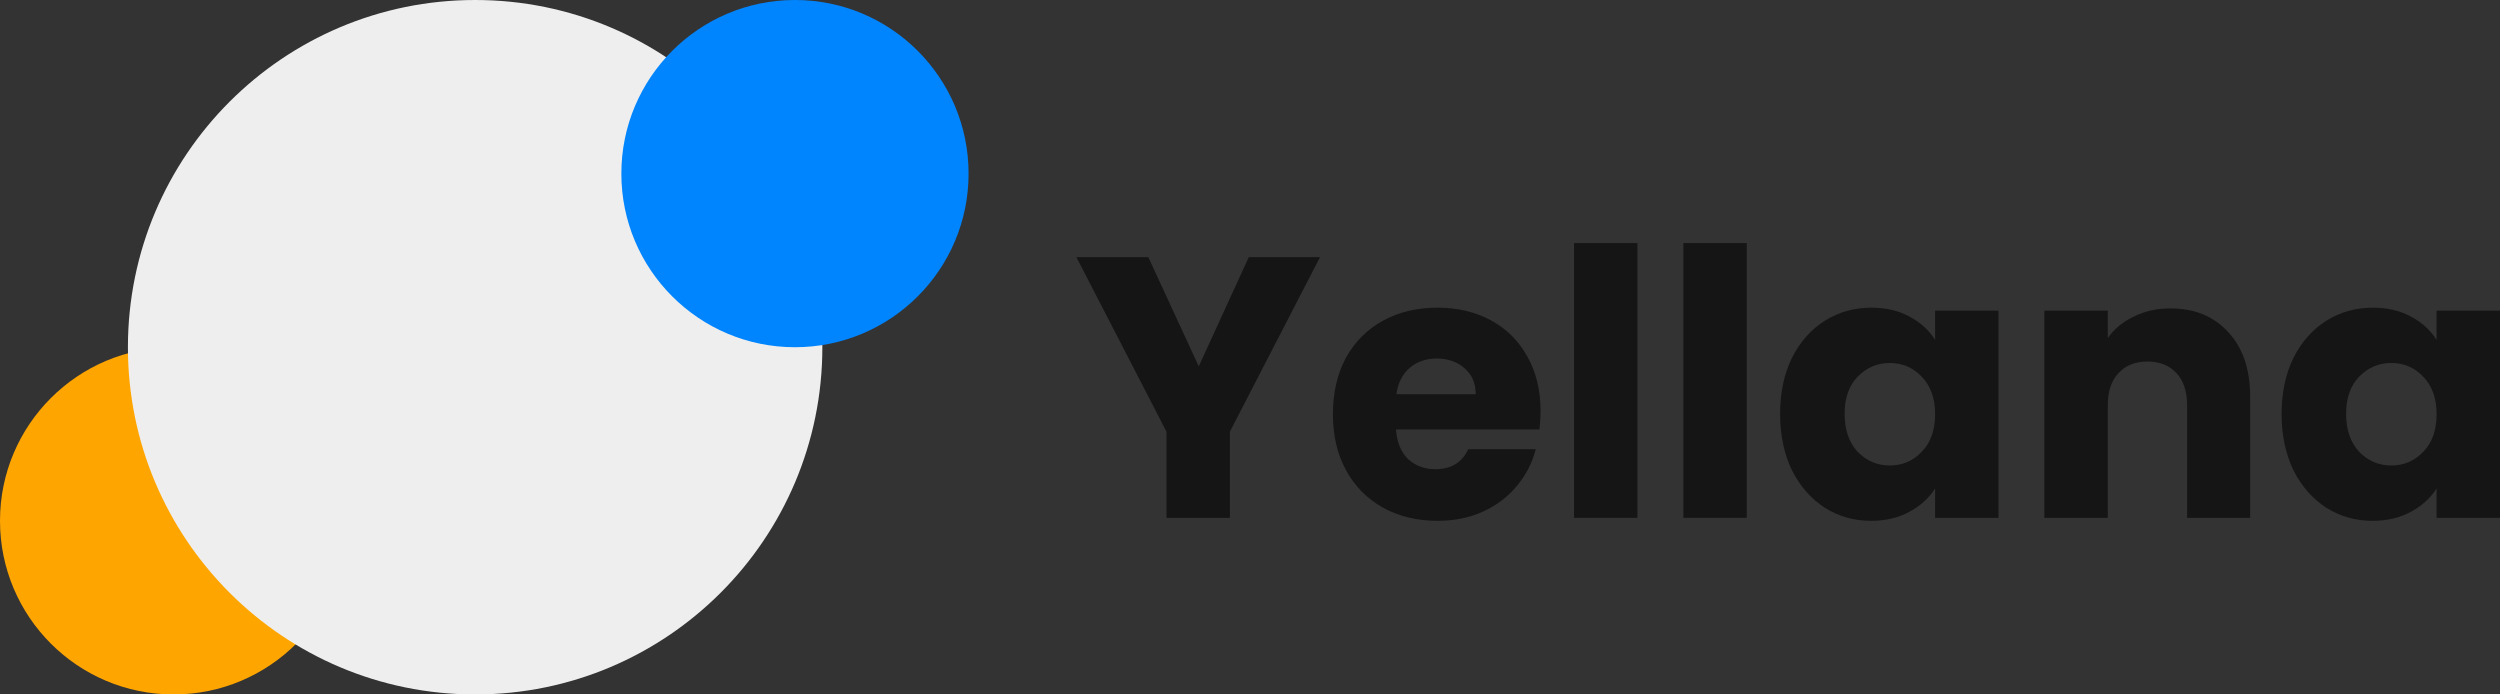
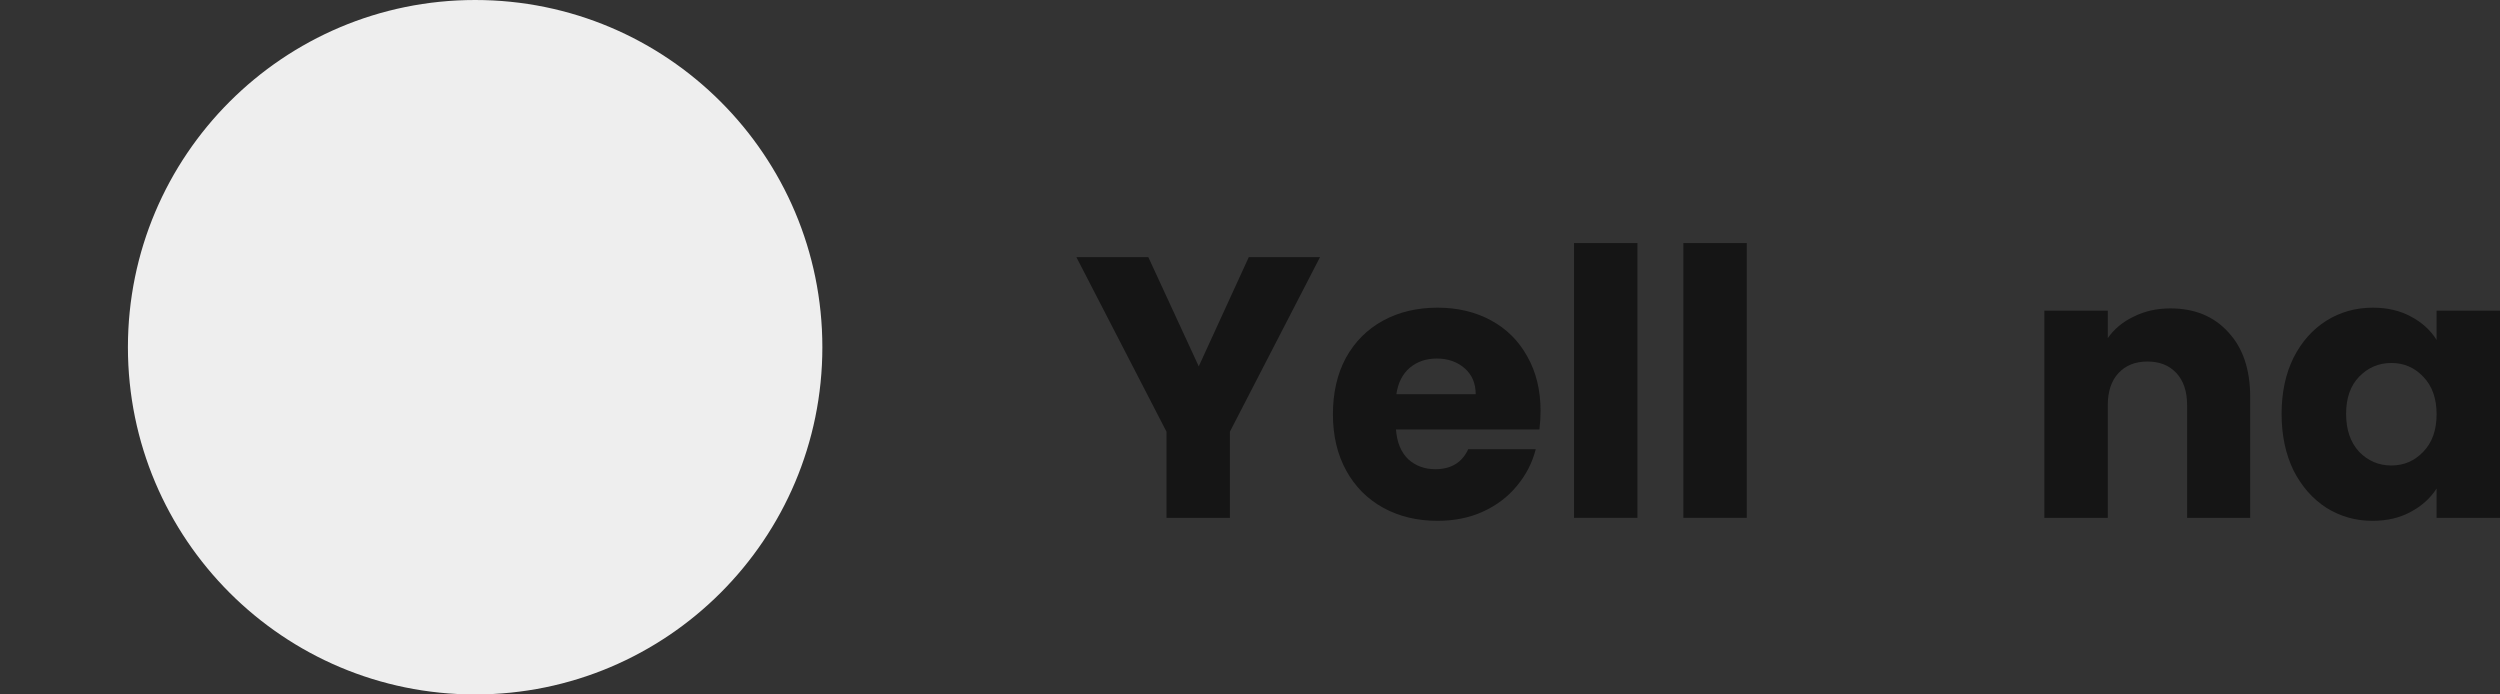
<svg xmlns="http://www.w3.org/2000/svg" width="72" height="20" viewBox="0 0 72 20" fill="none">
  <rect x="0" y="0" width="72" height="20" fill="#333333" stroke="none" />
  <path d="M38.016 7.406L35.421 12.433V14.914H33.595V12.433L31 7.406H33.072L34.524 10.551L35.965 7.406H38.016Z" fill="#151515" />
  <path d="M44.368 11.834C44.368 12.005 44.358 12.184 44.336 12.369H40.204C40.232 12.74 40.35 13.025 40.556 13.225C40.77 13.417 41.03 13.513 41.336 13.513C41.791 13.513 42.108 13.321 42.286 12.936H44.23C44.13 13.328 43.948 13.681 43.685 13.995C43.429 14.308 43.105 14.554 42.713 14.733C42.322 14.911 41.884 15 41.4 15C40.816 15 40.296 14.875 39.841 14.626C39.385 14.376 39.029 14.02 38.773 13.556C38.517 13.093 38.388 12.551 38.388 11.931C38.388 11.31 38.513 10.768 38.762 10.305C39.019 9.841 39.374 9.485 39.83 9.235C40.286 8.986 40.809 8.861 41.4 8.861C41.976 8.861 42.489 8.982 42.938 9.225C43.386 9.467 43.735 9.813 43.984 10.262C44.24 10.711 44.368 11.235 44.368 11.834ZM42.5 11.353C42.5 11.039 42.393 10.79 42.179 10.604C41.966 10.419 41.699 10.326 41.378 10.326C41.072 10.326 40.812 10.415 40.599 10.594C40.392 10.772 40.264 11.025 40.215 11.353H42.5Z" fill="#151515" />
  <path d="M47.158 7V14.914H45.332V7H47.158Z" fill="#151515" />
  <path d="M50.307 7V14.914H48.481V7H50.307Z" fill="#151515" />
-   <path d="M51.267 11.92C51.267 11.307 51.381 10.768 51.609 10.305C51.844 9.841 52.161 9.485 52.559 9.235C52.958 8.986 53.403 8.861 53.894 8.861C54.314 8.861 54.681 8.947 54.994 9.118C55.314 9.289 55.56 9.513 55.731 9.791V8.947H57.557V14.914H55.731V14.069C55.553 14.348 55.304 14.572 54.983 14.743C54.67 14.914 54.303 15 53.883 15C53.399 15 52.958 14.875 52.559 14.626C52.161 14.369 51.844 14.009 51.609 13.546C51.381 13.075 51.267 12.533 51.267 11.92ZM55.731 11.931C55.731 11.474 55.603 11.114 55.346 10.85C55.097 10.586 54.791 10.454 54.428 10.454C54.065 10.454 53.755 10.586 53.499 10.85C53.25 11.107 53.125 11.463 53.125 11.92C53.125 12.376 53.25 12.74 53.499 13.011C53.755 13.274 54.065 13.406 54.428 13.406C54.791 13.406 55.097 13.274 55.346 13.011C55.603 12.747 55.731 12.387 55.731 11.931Z" fill="#151515" />
  <path d="M62.509 8.882C63.206 8.882 63.762 9.111 64.174 9.567C64.594 10.016 64.805 10.636 64.805 11.428V14.914H62.989V11.674C62.989 11.274 62.886 10.964 62.679 10.743C62.473 10.522 62.195 10.412 61.847 10.412C61.498 10.412 61.22 10.522 61.014 10.743C60.807 10.964 60.704 11.274 60.704 11.674V14.914H58.878V8.947H60.704V9.738C60.889 9.474 61.138 9.267 61.452 9.118C61.765 8.961 62.117 8.882 62.509 8.882Z" fill="#151515" />
  <path d="M65.71 11.92C65.71 11.307 65.824 10.768 66.052 10.305C66.287 9.841 66.604 9.485 67.002 9.235C67.401 8.986 67.846 8.861 68.337 8.861C68.757 8.861 69.124 8.947 69.437 9.118C69.757 9.289 70.003 9.513 70.174 9.791V8.947H72V14.914H70.174V14.069C69.996 14.348 69.747 14.572 69.427 14.743C69.113 14.914 68.747 15 68.327 15C67.843 15 67.401 14.875 67.002 14.626C66.604 14.369 66.287 14.009 66.052 13.546C65.824 13.075 65.71 12.533 65.71 11.92ZM70.174 11.931C70.174 11.474 70.046 11.114 69.79 10.85C69.54 10.586 69.234 10.454 68.871 10.454C68.508 10.454 68.198 10.586 67.942 10.85C67.693 11.107 67.568 11.463 67.568 11.92C67.568 12.376 67.693 12.74 67.942 13.011C68.198 13.274 68.508 13.406 68.871 13.406C69.234 13.406 69.54 13.274 69.79 13.011C70.046 12.747 70.174 12.387 70.174 11.931Z" fill="#151515" />
-   <circle cx="5" cy="15" r="5" fill="#FFA500" />
  <circle cx="13.684" cy="10" r="10" fill="#EEEEEE" />
-   <circle cx="22.895" cy="5" r="5" fill="#0085FF" />
</svg>